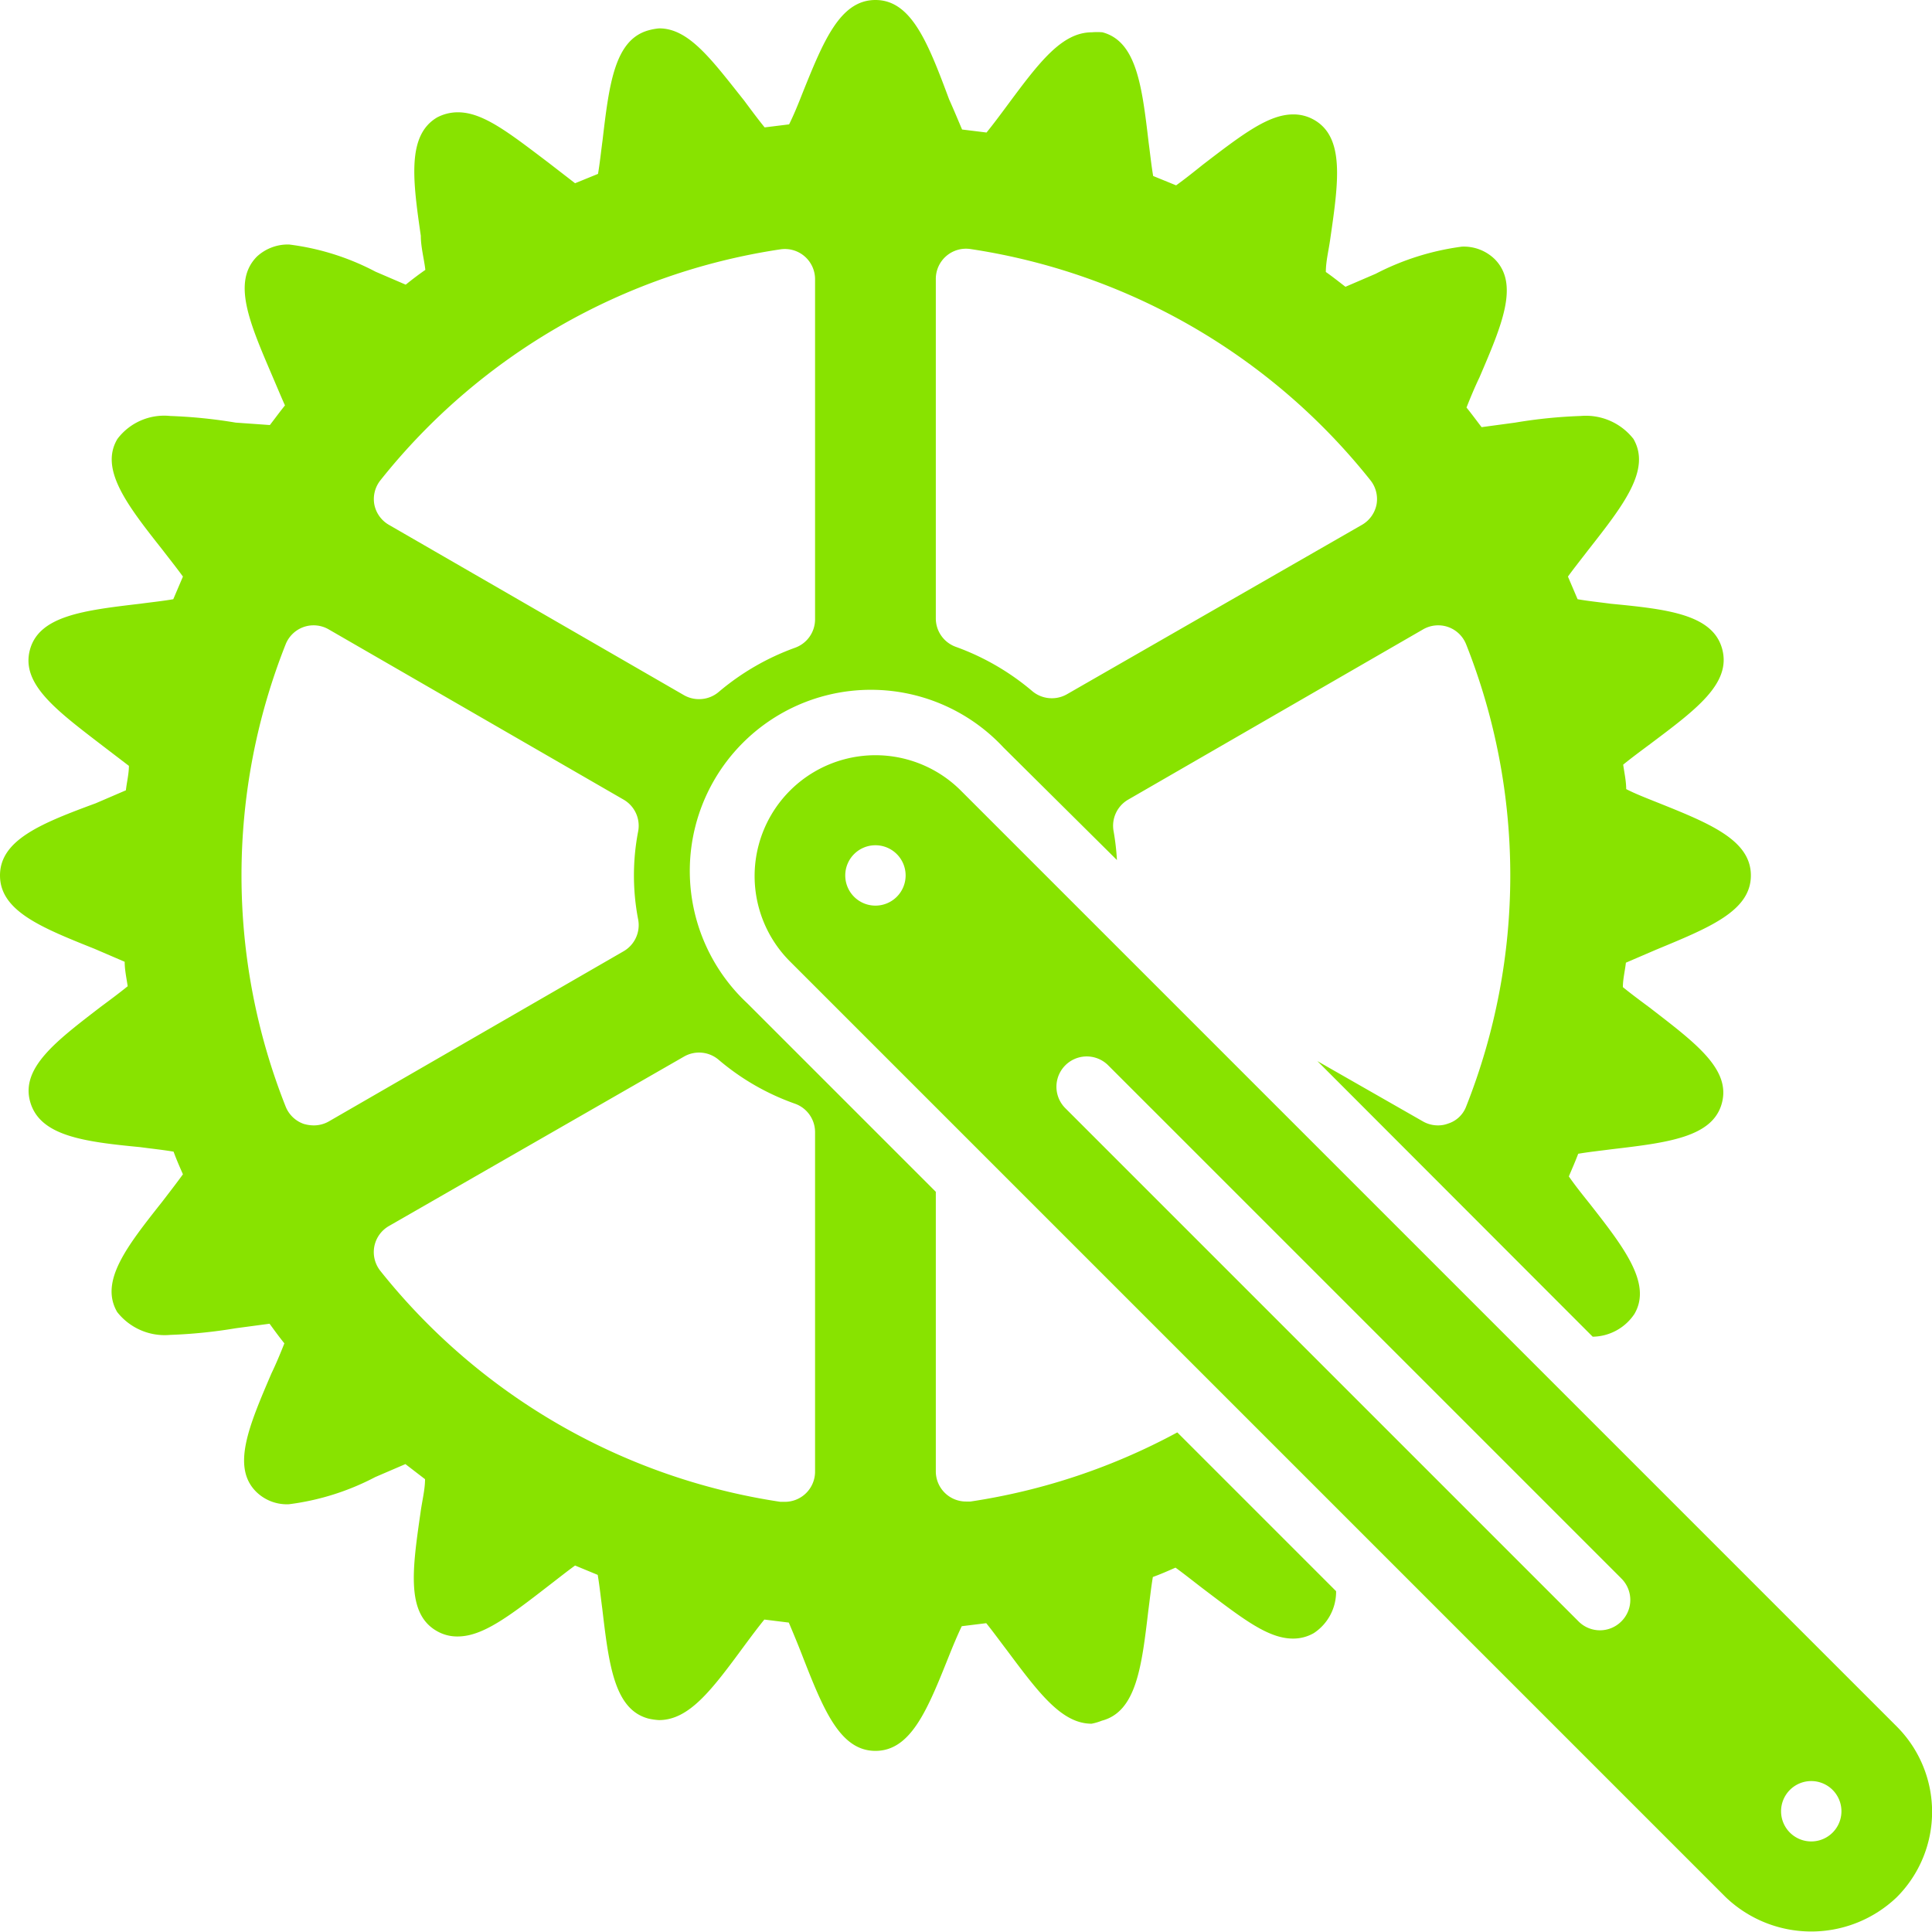
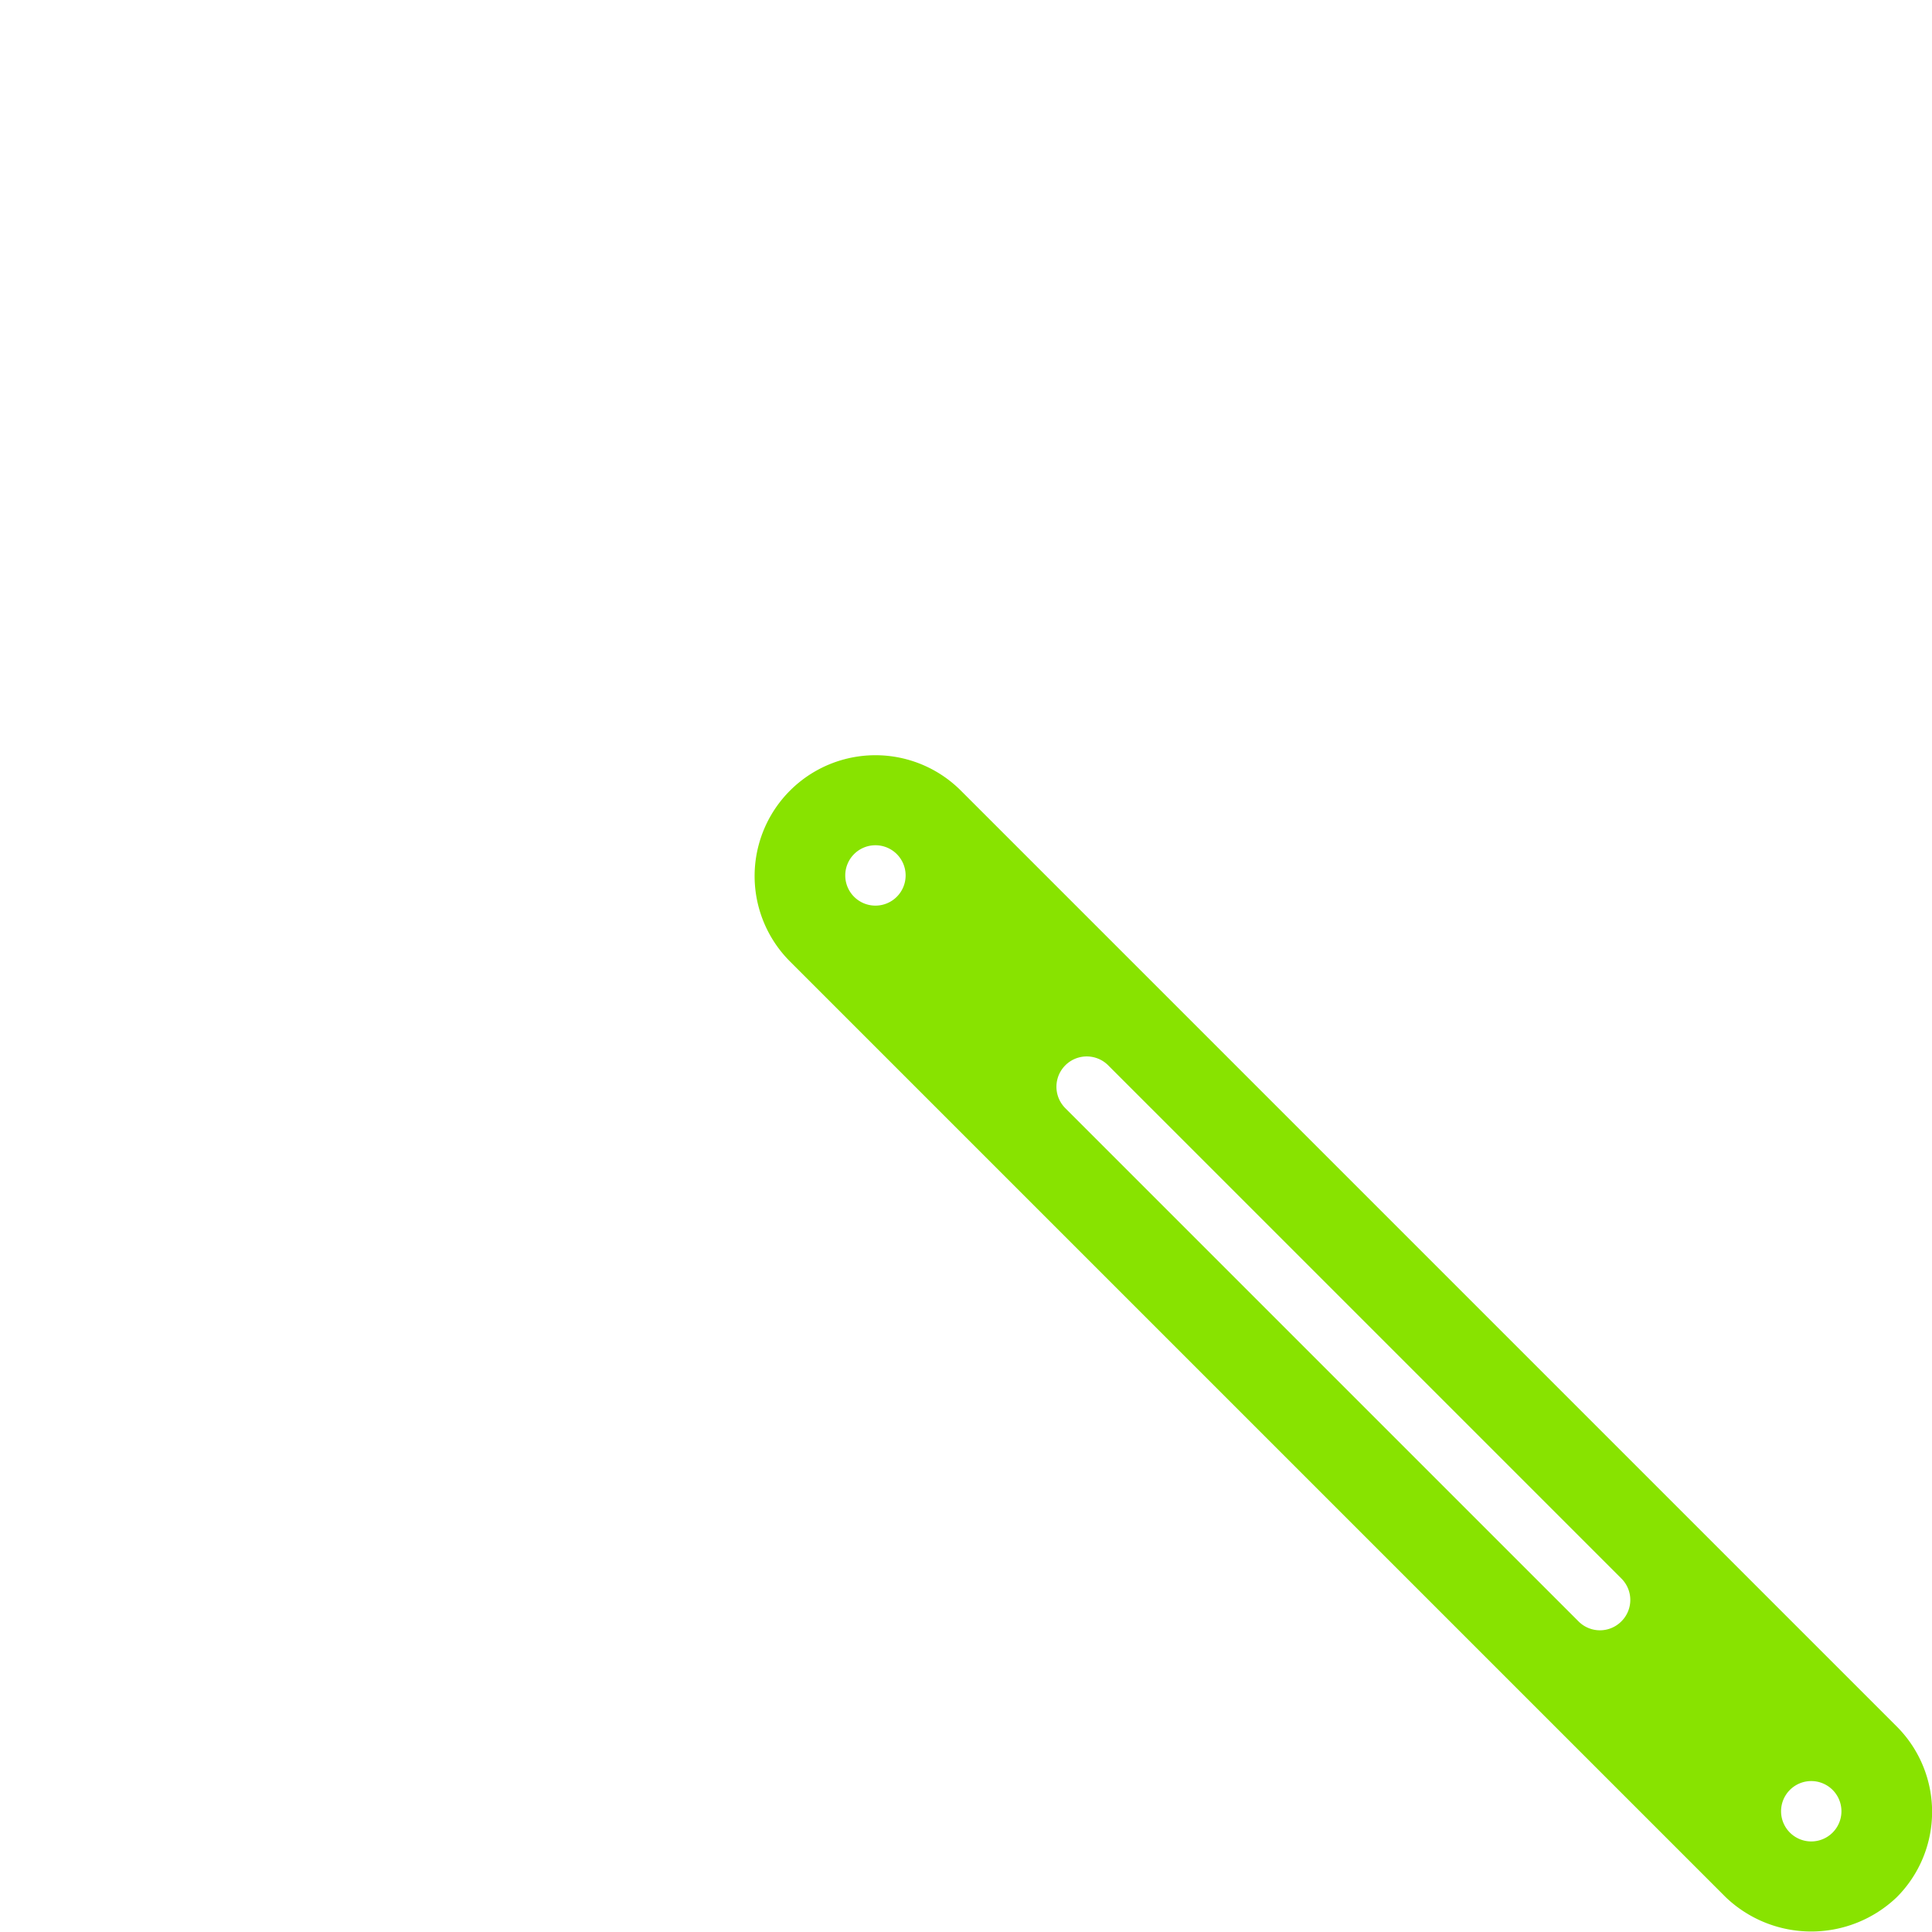
<svg xmlns="http://www.w3.org/2000/svg" version="1.1" width="512" height="512" x="0" y="0" viewBox="0 0 64 64" style="enable-background:new 0 0 512 512" xml:space="preserve" class="">
  <g>
    <g id="_29_Crank" data-name="29 Crank">
      <path d="M62.83,57.19l-31-31a4,4,0,0,0-5.66,5.66l31,31a4.1,4.1,0,0,0,5.66,0,4,4,0,0,0,0-5.66ZM29,30a1,1,0,1,1,1-1A1,1,0,0,1,29,30ZM53.71,53.71a1,1,0,0,1-1.42,0l-17-17a1,1,0,0,1,1.42-1.42l17,17A1,1,0,0,1,53.71,53.71ZM60,61a1,1,0,1,1,1-1A1,1,0,0,1,60,61Z" fill="#88e300" data-original="#000000" class="" />
-       <path d="M32.15,49.74H32a1,1,0,0,1-.65-.24,1,1,0,0,1-.35-.76V39.48l-6.24-6.24a6,6,0,1,1,8.48-8.48L37,28.49a8.15,8.15,0,0,0-.11-.95,1,1,0,0,1,.48-1.05l9.77-5.64a1,1,0,0,1,.83-.08,1,1,0,0,1,.6.58,20.77,20.77,0,0,1,0,15.3.94.94,0,0,1-.6.57.92.92,0,0,1-.33.06,1,1,0,0,1-.5-.13l-3.5-2,9.12,9.13a1.69,1.69,0,0,0,1.38-.75c.59-1-.33-2.19-1.49-3.67-.24-.3-.48-.6-.68-.89.11-.26.22-.51.31-.75.35-.06.73-.1,1.11-.15,1.87-.22,3.35-.4,3.65-1.53s-.89-2-2.39-3.16c-.31-.23-.62-.46-.89-.68,0-.27.07-.54.1-.81l1-.43C56.62,30.73,58,30.18,58,29s-1.38-1.73-3.13-2.43c-.35-.14-.71-.28-1-.43,0-.26-.06-.53-.1-.81.27-.22.58-.45.89-.68,1.5-1.13,2.7-2,2.39-3.15S55.23,20.18,53.36,20c-.37-.05-.76-.09-1.1-.15l-.32-.75c.21-.29.45-.59.68-.89,1.16-1.48,2.08-2.65,1.49-3.67a2,2,0,0,0-1.75-.76,16.44,16.44,0,0,0-2.17.22l-1.11.15c-.17-.22-.33-.44-.5-.65.13-.33.28-.69.43-1,.74-1.73,1.33-3.09.5-3.92a1.47,1.47,0,0,0-1.08-.41,8.64,8.64,0,0,0-2.86.9l-1,.43c-.21-.16-.42-.33-.65-.49,0-.36.1-.74.15-1.12.27-1.86.48-3.34-.54-3.92a1.37,1.37,0,0,0-.69-.18c-.81,0-1.66.64-3,1.67-.3.24-.6.48-.88.68l-.76-.31c-.06-.35-.1-.74-.15-1.11-.22-1.87-.4-3.35-1.53-3.65a2.09,2.09,0,0,0-.35,0c-1,0-1.75,1-2.81,2.43-.23.31-.46.62-.68.89l-.81-.1c-.14-.33-.29-.69-.43-1C30.73,1.38,30.18,0,29,0s-1.73,1.38-2.43,3.12c-.14.36-.29.72-.43,1l-.81.1c-.22-.27-.45-.58-.68-.89C23.59,2,22.83.94,21.84.94A1.86,1.86,0,0,0,21.5,1c-1.14.3-1.32,1.78-1.54,3.65-.05.37-.09.76-.15,1.11l-.76.31-.88-.68c-1.32-1-2.17-1.67-3-1.67a1.47,1.47,0,0,0-.69.17c-1,.59-.81,2.06-.54,3.92,0,.38.11.77.15,1.13-.23.16-.44.32-.65.49l-1-.43a8.35,8.35,0,0,0-2.86-.9,1.51,1.51,0,0,0-1.07.4c-.83.84-.24,2.2.5,3.93.15.35.3.71.43,1-.17.21-.33.43-.5.65L7.81,14a16.61,16.61,0,0,0-2.17-.22,1.94,1.94,0,0,0-1.75.76c-.6,1,.32,2.19,1.49,3.67.23.3.47.6.68.89l-.32.75c-.34.06-.73.1-1.1.15-1.87.22-3.35.4-3.65,1.53s.88,2,2.39,3.16l.89.68c0,.27-.07.54-.1.81l-1,.43C1.38,27.27,0,27.82,0,29s1.38,1.73,3.13,2.43l1,.43c0,.27.06.54.1.81-.27.22-.58.45-.89.68C1.87,34.48.68,35.37,1,36.5S2.77,37.82,4.64,38c.37.05.76.09,1.11.15.09.25.2.5.31.75-.21.29-.45.6-.68.9-1.17,1.48-2.09,2.64-1.5,3.66a2,2,0,0,0,1.76.76A16.61,16.61,0,0,0,7.81,44l1.12-.15c.16.22.32.44.49.65-.13.33-.28.69-.43,1-.74,1.73-1.33,3.1-.5,3.92a1.45,1.45,0,0,0,1.08.41,8.41,8.41,0,0,0,2.86-.9l1-.43.65.5c0,.35-.1.73-.15,1.11-.27,1.87-.48,3.34.54,3.92a1.34,1.34,0,0,0,.69.18c.81,0,1.66-.63,3-1.67.3-.23.6-.47.89-.68l.75.31c.06.35.1.74.15,1.11.22,1.87.4,3.35,1.53,3.65a2,2,0,0,0,.35.05c1,0,1.75-1,2.81-2.44.23-.31.46-.62.68-.89l.81.1c.14.33.29.69.43,1.05C27.27,56.62,27.82,58,29,58s1.73-1.38,2.43-3.13c.14-.35.29-.71.43-1l.81-.1c.22.27.45.59.68.89,1.06,1.42,1.82,2.44,2.81,2.44A1.86,1.86,0,0,0,36.5,57c1.14-.3,1.32-1.78,1.54-3.65.05-.37.09-.76.15-1.11.25-.09.5-.2.75-.31.29.21.59.45.89.68,1.32,1,2.17,1.67,3,1.67a1.37,1.37,0,0,0,.69-.18,1.64,1.64,0,0,0,.74-1.39L39,47.45A20.92,20.92,0,0,1,32.15,49.74ZM31,9.25a1,1,0,0,1,1.15-1A20.9,20.9,0,0,1,45.39,15.9a1,1,0,0,1,.21.81,1,1,0,0,1-.49.68L35.34,23a1,1,0,0,1-.5.13,1,1,0,0,1-.65-.24,8.23,8.23,0,0,0-2.52-1.46,1,1,0,0,1-.67-.94ZM12.61,15.9A20.87,20.87,0,0,1,25.85,8.26a1,1,0,0,1,1.15,1V20.52a1,1,0,0,1-.67.94,8.23,8.23,0,0,0-2.52,1.46,1,1,0,0,1-.65.24,1,1,0,0,1-.5-.13l-9.77-5.64a1,1,0,0,1-.49-.68A1,1,0,0,1,12.61,15.9ZM10.39,37.28a1.2,1.2,0,0,1-.33-.05,1,1,0,0,1-.6-.58,20.77,20.77,0,0,1,0-15.3,1,1,0,0,1,.6-.58,1,1,0,0,1,.83.08l9.77,5.64a1,1,0,0,1,.48,1.05,7.68,7.68,0,0,0,0,2.92,1,1,0,0,1-.48,1.05l-9.77,5.64A1,1,0,0,1,10.39,37.28ZM27,48.75a1,1,0,0,1-.35.76,1,1,0,0,1-.65.24h-.15A20.92,20.92,0,0,1,12.6,42.1a1,1,0,0,1-.2-.81,1,1,0,0,1,.49-.68L22.66,35a1,1,0,0,1,1.15.11,8,8,0,0,0,2.52,1.45,1,1,0,0,1,.67.95Z" fill="#88e300" data-original="#000000" class="" />
    </g>
  </g>
</svg>